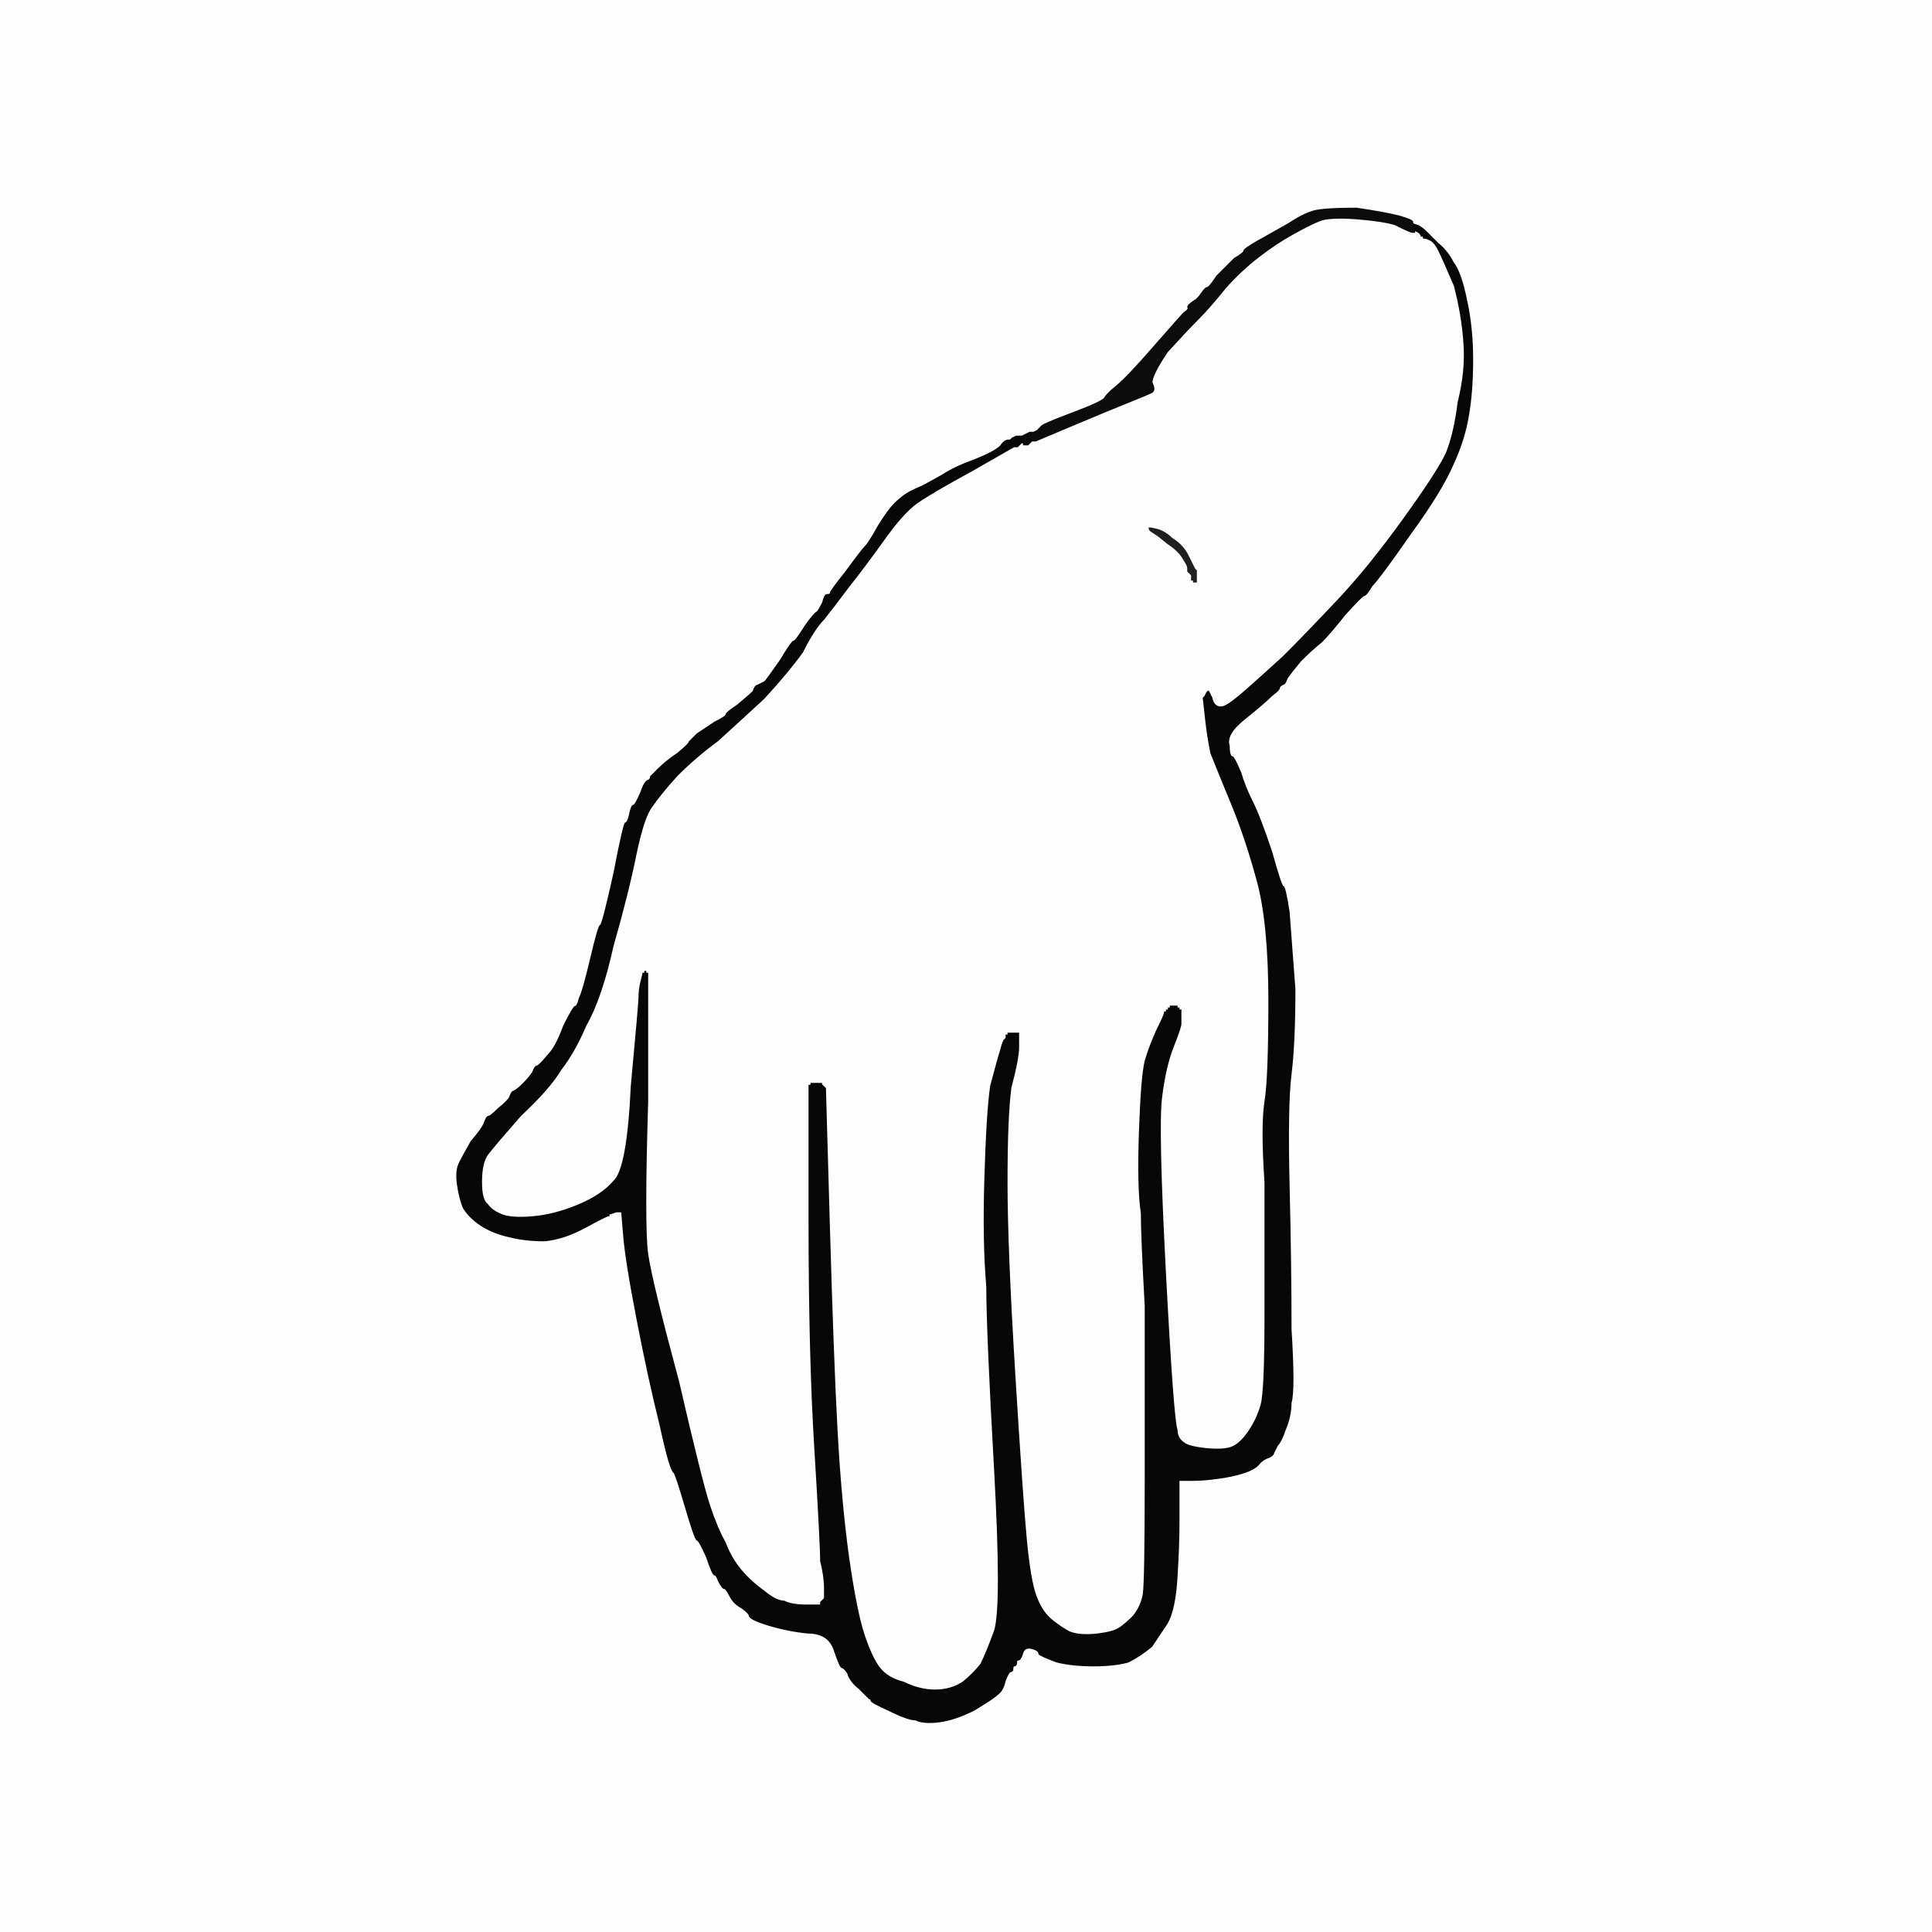
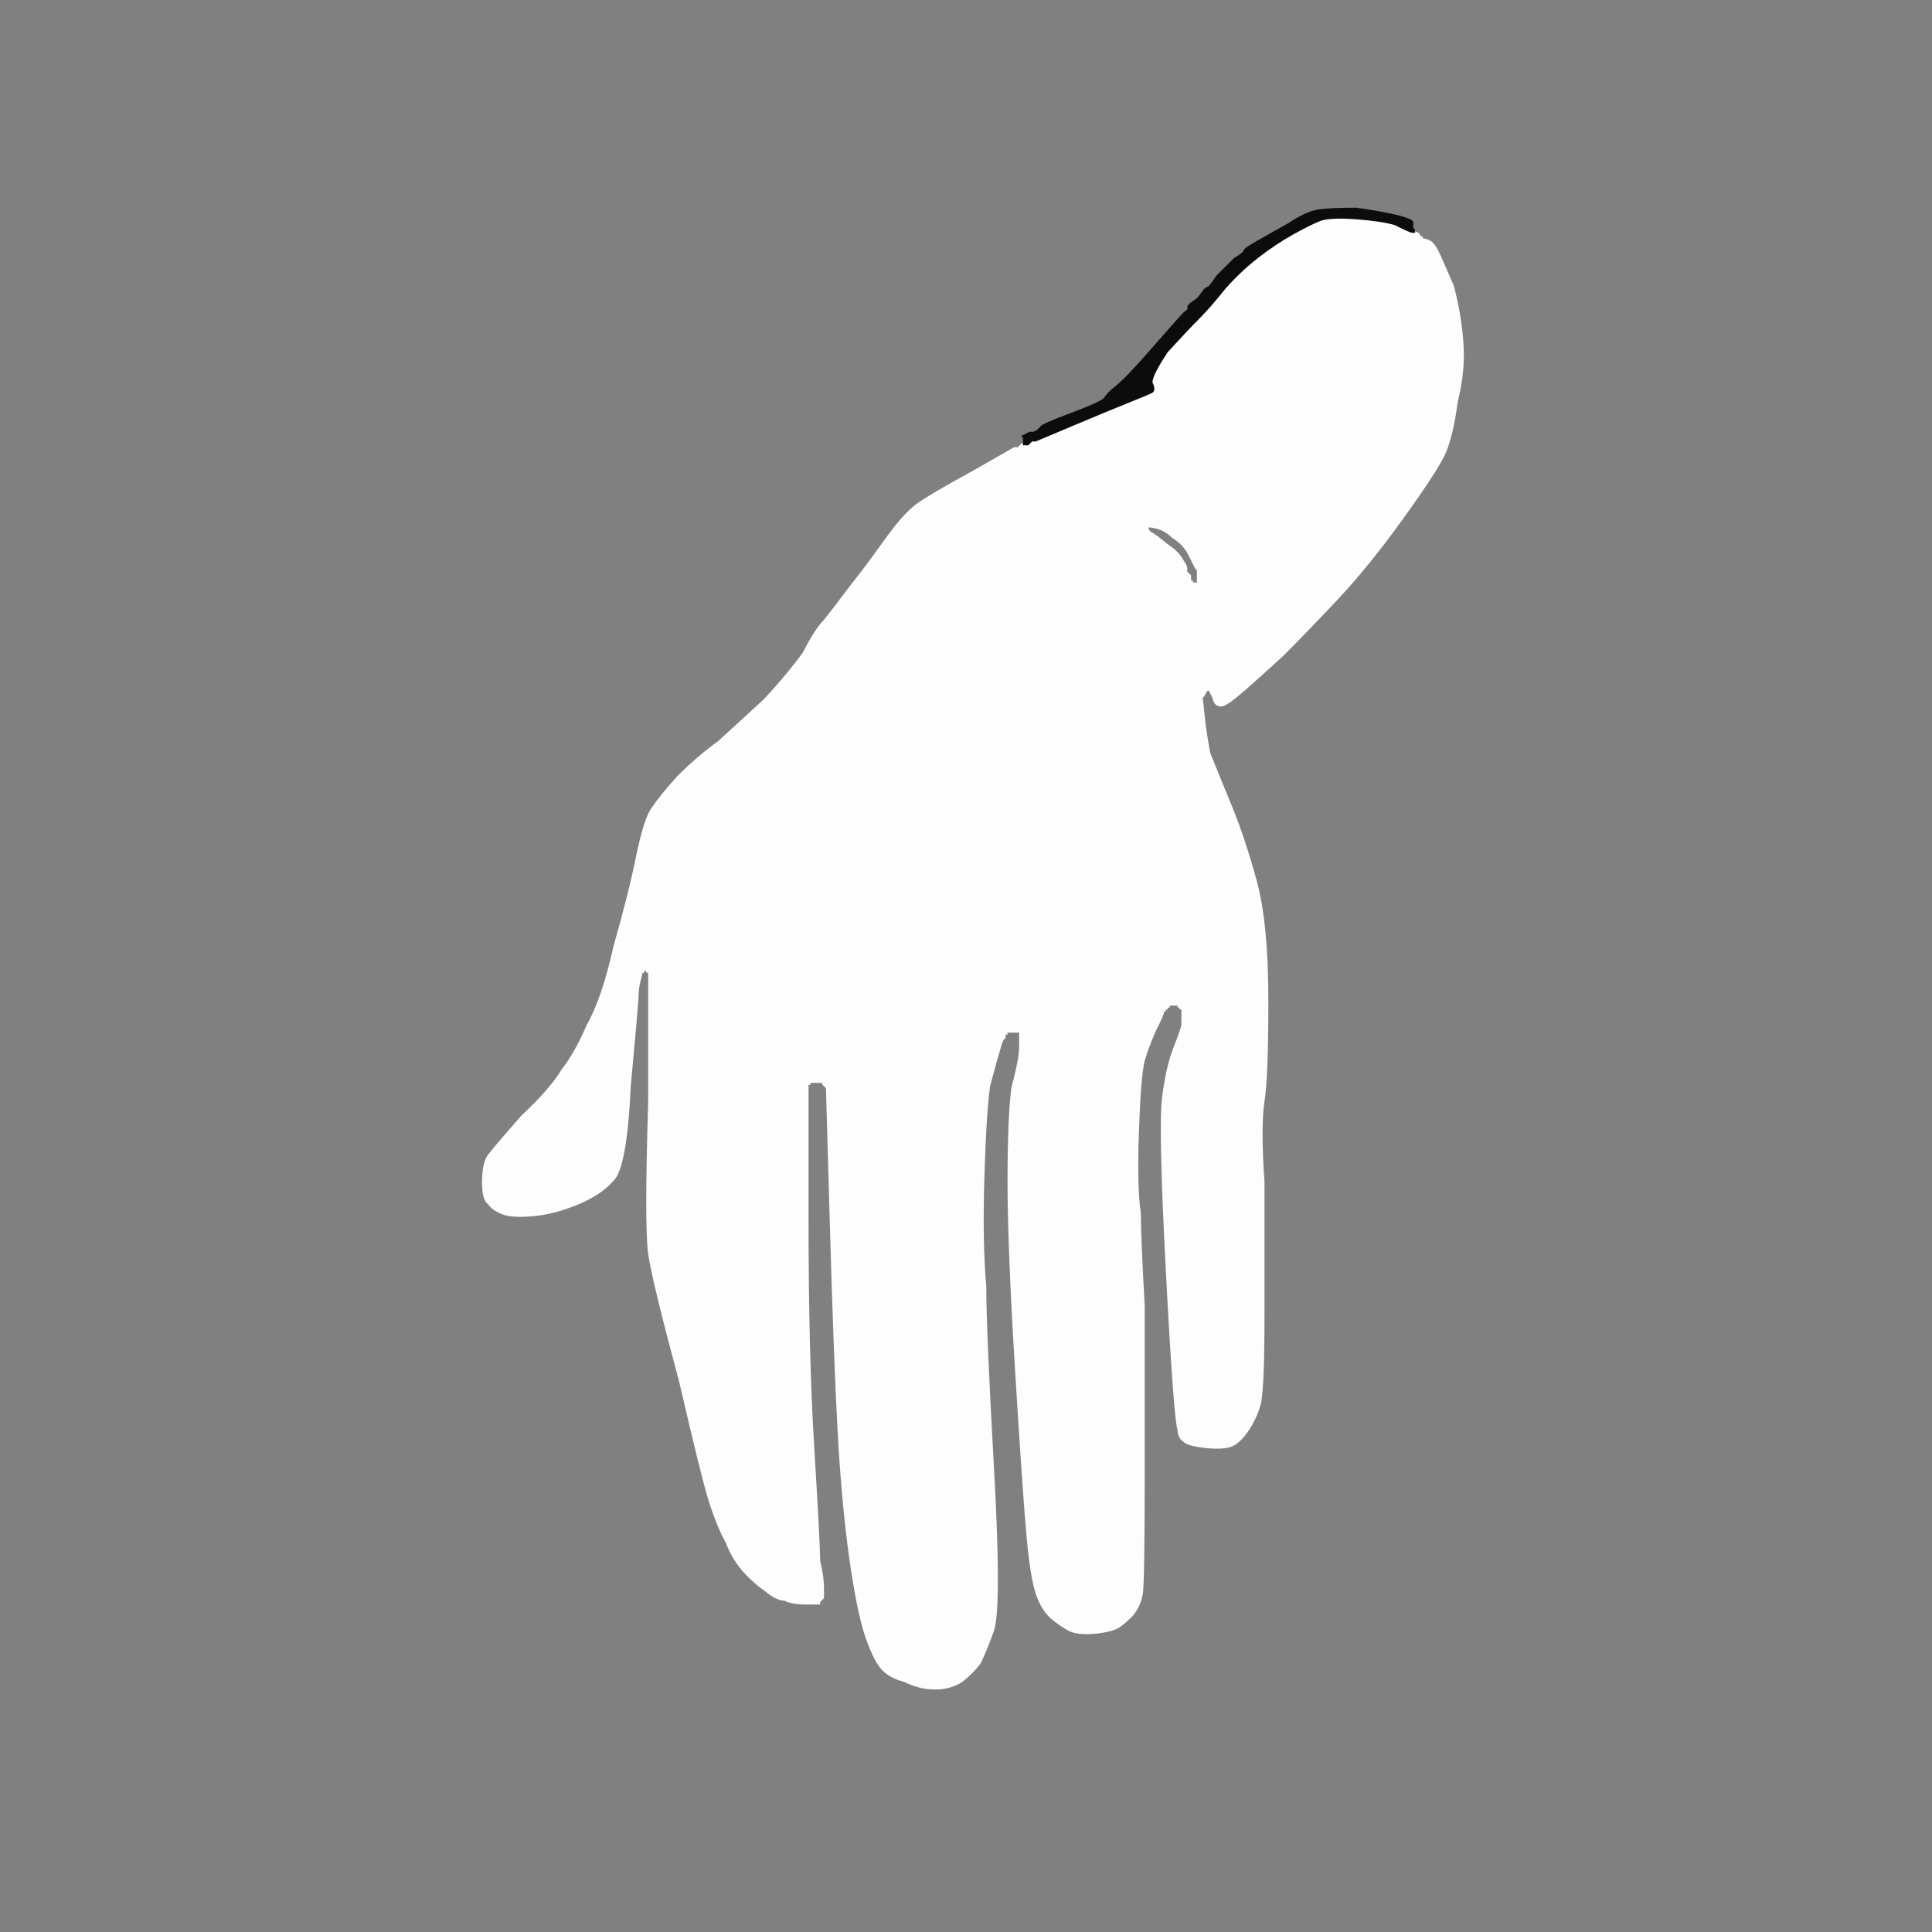
<svg xmlns="http://www.w3.org/2000/svg" width="1000" height="1000">
  <rect width="100%" height="100%" fill="#808080" stroke="none" />
-   <path style="opacity:1;fill:#1F1F1F;fill-rule:evenodd;stroke:#1F1F1F;stroke-width:1px;stroke-linecap:butt;stroke-linejoin:miter;stroke-opacity:1;" d="M 619 294 L 620 295 L 620 298 L 620 302 L 618 302 L 617 302 L 617 301 L 616 301 L 616 300 L 616 298 L 615 297 L 614 296 L 614 294 Q 614 293 612 290 Q 610 286 604 282 L 599 278 L 596 276 Q 594 275 594 273 Q 594 272 598 273 Q 603 274 607 278 Q 612 281 615 286 Q 618 292 619 294 z  " />
-   <path style="opacity:1;fill:#FEFEFE;fill-rule:evenodd;stroke:#FEFEFE;stroke-width:1px;stroke-linecap:butt;stroke-linejoin:miter;stroke-opacity:1;" d="M 0 500 L 0 0 L 500 0 L 1000 0 L 1000 500 L 1000 1000 L 500 1000 L 0 1000 L 0 500 z  M 731 115 L 731 116 L 734 117 Q 736 118 738 120 Q 740 122 744 126 Q 749 130 752 136 Q 756 141 759 156 Q 762 170 762 186 Q 762 202 760 214 Q 758 227 752 240 Q 746 254 730 276 Q 714 299 710 303 Q 707 308 706 308 Q 705 308 696 318 Q 688 328 684 332 Q 679 336 673 342 Q 668 348 666 351 Q 665 354 664 354 Q 662 355 662 356 Q 662 357 658 360 Q 654 364 644 372 Q 634 380 636 386 Q 636 392 638 392 Q 639 393 642 400 Q 644 407 648 415 Q 652 423 658 441 Q 663 459 664 459 Q 665 459 667 472 Q 668 485 670 512 Q 670 540 668 556 Q 666 572 667 614 Q 668 655 668 688 Q 670 720 668 726 Q 668 733 665 740 Q 663 746 661 748 Q 660 750 659 752 Q 659 753 657 754 Q 654 755 652 757 Q 650 760 644 762 Q 638 764 630 765 Q 623 766 617 766 L 611 766 L 611 766 L 610 766 L 610 766 L 610 766 L 610 767 L 610 767 L 610 771 Q 610 775 610 788 Q 610 800 609 816 Q 608 833 604 840 Q 600 846 596 852 Q 590 857 584 860 Q 577 862 566 862 Q 555 862 547 860 Q 539 857 538 856 Q 538 854 534 853 Q 530 852 529 856 Q 528 859 527 859 Q 526 859 526 860 Q 526 862 525 862 Q 524 862 524 864 Q 524 865 523 865 Q 522 865 520 870 Q 519 875 516 877 Q 514 879 504 885 Q 494 890 486 891 Q 478 892 474 890 Q 470 890 460 885 Q 451 881 451 880 Q 451 879 450 879 Q 449 878 445 874 Q 440 870 439 866 Q 437 863 436 863 Q 435 863 432 854 Q 429 845 418 845 Q 408 844 398 841 Q 388 838 388 836 Q 388 835 384 832 Q 380 830 378 826 Q 376 822 375 822 Q 374 822 372 818 Q 371 815 370 815 Q 369 815 366 806 Q 362 797 361 797 Q 360 797 355 780 Q 350 763 349 762 Q 347 761 342 738 Q 336 714 330 683 Q 324 652 323 639 L 322 627 L 319 627 L 316 628 L 316 628 L 316 628 L 315 628 Q 315 628 315 629 Q 314 629 303 635 Q 292 641 282 642 Q 272 642 264 640 Q 255 638 249 634 Q 243 630 240 625 Q 238 620 237 613 Q 236 606 238 602 Q 240 598 244 591 Q 250 584 251 581 Q 252 578 253 578 Q 254 578 258 574 Q 263 570 264 568 Q 265 565 266 565 Q 268 564 271 561 Q 274 558 276 555 Q 277 552 278 552 Q 279 552 284 546 Q 288 542 292 531 Q 297 521 298 521 Q 299 521 300 517 Q 302 513 306 496 Q 310 479 311 479 Q 312 479 318 452 Q 323 426 324 426 Q 325 426 326 422 Q 327 417 328 417 Q 329 417 332 410 Q 334 404 336 404 Q 337 403 337 402 Q 338 401 341 398 Q 345 394 351 390 Q 357 385 357 384 Q 358 383 361 380 Q 364 378 370 374 Q 376 371 376 370 Q 376 369 382 365 Q 388 360 390 358 Q 391 355 392 355 Q 394 354 396 353 Q 397 352 404 342 Q 410 332 411 332 Q 412 332 417 324 Q 422 317 423 317 Q 424 316 426 312 Q 427 308 428 308 Q 430 308 430 307 Q 430 306 438 296 Q 446 285 448 283 Q 450 281 455 272 Q 460 264 463 261 Q 466 258 469 256 Q 472 254 477 252 Q 481 250 488 246 Q 494 242 505 238 Q 515 234 518 231 Q 520 228 522 228 L 523 228 L 524 227 L 526 226 L 528 226 L 529 226 L 529 226 L 529 226 L 531 225 L 533 224 L 534 224 L 535 224 L 537 223 Q 538 222 539 221 Q 539 220 555 214 Q 571 208 572 206 Q 573 204 578 200 Q 584 195 597 180 Q 611 164 613 162 Q 616 160 615 159 Q 615 158 618 156 Q 620 155 622 152 Q 624 149 625 149 Q 626 149 630 143 Q 635 138 639 134 Q 644 131 644 130 Q 644 129 651 125 Q 658 121 667 116 Q 676 110 682 109 Q 688 108 702 108 Q 716 110 724 112 Q 731 114 731 115 z  " />
-   <path style="opacity:1;fill:#070707;fill-rule:evenodd;stroke:#070707;stroke-width:1px;stroke-linecap:butt;stroke-linejoin:miter;stroke-opacity:1;" d="M 731 118 L 731 116 L 734 117 Q 736 118 738 120 Q 740 122 744 126 Q 749 130 752 136 Q 756 141 759 156 Q 762 170 762 186 Q 762 202 760 214 Q 758 227 752 240 Q 746 254 730 276 Q 714 299 710 303 Q 707 308 706 308 Q 705 308 696 318 Q 688 328 684 332 Q 679 336 673 342 Q 668 348 666 351 Q 665 354 664 354 Q 662 355 662 356 Q 662 357 658 360 Q 654 364 644 372 Q 634 380 636 386 Q 636 392 638 392 Q 639 393 642 400 Q 644 407 648 415 Q 652 423 658 441 Q 663 459 664 459 Q 665 459 667 472 Q 668 485 670 512 Q 670 540 668 556 Q 666 572 667 614 Q 668 655 668 688 Q 670 720 668 726 Q 668 733 665 740 Q 663 746 661 748 Q 660 750 659 752 Q 659 753 657 754 Q 654 755 652 757 Q 650 760 644 762 Q 638 764 630 765 Q 623 766 617 766 L 611 766 L 611 766 L 610 766 L 610 766 L 610 766 L 610 767 L 610 767 L 610 771 Q 610 775 610 788 Q 610 800 609 816 Q 608 833 604 840 Q 600 846 596 852 Q 590 857 584 860 Q 577 862 566 862 Q 555 862 547 860 Q 539 857 538 856 Q 538 854 534 853 Q 530 852 529 856 Q 528 859 527 859 Q 526 859 526 860 Q 526 862 525 862 Q 524 862 524 864 Q 524 865 523 865 Q 522 865 520 870 Q 519 875 516 877 Q 514 879 504 885 Q 494 890 486 891 Q 478 892 474 890 Q 470 890 460 885 Q 451 881 451 880 Q 451 879 450 879 Q 449 878 445 874 Q 440 870 439 866 Q 437 863 436 863 Q 435 863 432 854 Q 429 845 418 845 Q 408 844 398 841 Q 388 838 388 836 Q 388 835 384 832 Q 380 830 378 826 Q 376 822 375 822 Q 374 822 372 818 Q 371 815 370 815 Q 369 815 366 806 Q 362 797 361 797 Q 360 797 355 780 Q 350 763 349 762 Q 347 761 342 738 Q 336 714 330 683 Q 324 652 323 639 L 322 627 L 319 627 L 316 628 L 316 628 L 316 628 L 315 628 Q 315 628 315 629 Q 314 629 303 635 Q 292 641 282 642 Q 272 642 264 640 Q 255 638 249 634 Q 243 630 240 625 Q 238 620 237 613 Q 236 606 238 602 Q 240 598 244 591 Q 250 584 251 581 Q 252 578 253 578 Q 254 578 258 574 Q 263 570 264 568 Q 265 565 266 565 Q 268 564 271 561 Q 274 558 276 555 Q 277 552 278 552 Q 279 552 284 546 Q 288 542 292 531 Q 297 521 298 521 Q 299 521 300 517 Q 302 513 306 496 Q 310 479 311 479 Q 312 479 318 452 Q 323 426 324 426 Q 325 426 326 422 Q 327 417 328 417 Q 329 417 332 410 Q 334 404 336 404 Q 337 403 337 402 Q 338 401 341 398 Q 345 394 351 390 Q 357 385 357 384 Q 358 383 361 380 Q 364 378 370 374 Q 376 371 376 370 Q 376 369 382 365 Q 388 360 390 358 Q 391 355 392 355 Q 394 354 396 353 Q 397 352 404 342 Q 410 332 411 332 Q 412 332 417 324 Q 422 317 423 317 Q 424 316 426 312 Q 427 308 428 308 Q 430 308 430 307 Q 430 306 438 296 Q 446 285 448 283 Q 450 281 455 272 Q 460 264 463 261 Q 466 258 469 256 Q 472 254 477 252 Q 481 250 488 246 Q 494 242 505 238 Q 515 234 518 231 Q 520 228 522 228 L 523 228 L 524 227 L 526 226 L 528 226 L 529 226 L 529 226 L 530 226 L 530 228 L 530 230 L 530 230 L 529 230 L 528 231 L 527 232 L 526 232 L 525 232 L 504 244 Q 482 256 475 261 Q 468 266 458 280 Q 448 294 440 304 Q 431 316 427 321 Q 422 326 416 338 Q 408 349 396 362 Q 383 374 372 384 Q 361 392 351 402 Q 342 412 338 418 Q 334 423 330 442 Q 326 462 318 490 Q 312 517 304 531 Q 298 545 291 554 Q 285 564 270 578 Q 256 594 253 598 Q 250 602 250 612 Q 250 621 253 623 Q 255 626 260 628 Q 265 630 276 629 Q 287 628 299 623 Q 311 618 317 611 Q 324 605 326 562 Q 330 519 330 516 Q 330 512 331 508 L 332 504 L 332 504 L 332 504 L 332 503 L 332 503 L 333 503 L 333 502 L 334 502 L 335 502 L 335 503 L 336 503 L 336 504 L 336 506 L 336 570 Q 334 635 336 649 Q 338 663 352 715 Q 364 767 368 779 Q 372 791 376 798 Q 379 806 384 812 Q 389 818 396 823 Q 402 828 406 828 Q 410 830 417 830 L 424 830 L 424 829 L 424 829 L 425 828 L 426 827 L 426 822 Q 426 816 424 808 Q 424 799 421 750 Q 418 702 418 632 L 418 561 L 419 561 L 419 560 L 419 560 L 420 560 L 420 560 L 420 560 L 422 560 L 425 560 L 425 560 L 426 560 L 426 560 L 426 560 L 426 561 L 426 561 L 427 562 L 428 563 L 430 633 Q 432 703 434 740 Q 436 777 440 806 Q 444 834 448 846 Q 452 858 456 863 Q 460 868 468 870 Q 476 874 484 874 Q 492 874 498 870 Q 503 866 507 861 Q 510 855 514 844 Q 518 832 514 760 Q 510 689 510 666 Q 508 643 509 610 Q 510 576 512 562 Q 516 547 517 544 Q 518 540 519 538 L 520 537 L 520 536 L 520 535 L 521 535 L 521 534 L 521 534 L 522 534 L 522 534 L 522 534 L 524 534 L 527 534 L 527 534 L 528 534 L 528 535 L 528 536 L 528 542 Q 528 548 524 563 Q 522 578 522 612 Q 522 646 526 711 Q 530 776 532 797 Q 534 818 537 826 Q 540 834 545 838 Q 550 842 554 844 Q 559 846 568 845 Q 576 844 579 842 Q 582 840 586 836 Q 590 831 591 825 Q 592 819 592 765 Q 592 711 592 676 Q 590 640 590 628 Q 588 615 589 586 Q 590 557 592 549 Q 594 542 598 533 Q 602 525 602 524 L 602 523 L 603 523 L 603 522 L 603 522 L 604 522 L 604 522 L 604 522 L 604 521 L 604 521 L 605 521 L 605 520 L 608 520 L 610 520 L 610 521 L 610 521 L 611 521 L 611 522 L 611 522 L 612 522 L 612 524 L 612 526 L 612 526 L 612 527 L 612 530 Q 612 532 608 542 Q 604 552 602 568 Q 600 583 604 659 Q 608 735 610 740 Q 610 744 613 746 Q 615 748 624 749 Q 634 750 638 748 Q 642 746 646 740 Q 650 734 652 727 Q 654 720 654 680 Q 654 641 654 612 Q 652 583 654 570 Q 656 558 656 518 Q 656 478 650 456 Q 644 434 637 417 Q 630 400 626 390 Q 624 380 623 370 L 622 361 L 623 360 L 624 358 L 624 358 L 624 358 L 625 357 L 626 357 L 628 361 Q 629 366 633 365 Q 636 364 644 357 Q 652 350 664 339 Q 675 328 692 310 Q 708 293 726 268 Q 744 243 748 234 Q 752 224 754 208 Q 758 192 757 178 Q 756 163 752 148 Q 746 134 744 130 Q 742 126 740 125 Q 738 124 737 124 L 736 124 L 736 123 L 736 123 L 735 123 Q 735 122 734 121 L 732 120 L 732 120 Q 732 119 731 118 z  " />
  <path style="opacity:1;fill:#FDFDFD;fill-rule:evenodd;stroke:#FDFDFD;stroke-width:1px;stroke-linecap:butt;stroke-linejoin:miter;stroke-opacity:1;" d="M 731 120 L 732 120 L 734 121 Q 735 122 735 123 L 736 123 L 736 123 L 736 124 L 737 124 Q 738 124 740 125 Q 742 126 744 130 Q 746 134 752 148 Q 756 163 757 178 Q 758 192 754 208 Q 752 224 748 234 Q 744 243 726 268 Q 708 293 692 310 Q 675 328 664 339 Q 652 350 644 357 Q 636 364 633 365 Q 629 366 628 361 L 626 357 L 625 357 L 624 358 L 624 358 L 624 358 L 623 360 L 622 361 L 623 370 Q 624 380 626 390 Q 630 400 637 417 Q 644 434 650 456 Q 656 478 656 518 Q 656 558 654 570 Q 652 583 654 612 Q 654 641 654 680 Q 654 720 652 727 Q 650 734 646 740 Q 642 746 638 748 Q 634 750 624 749 Q 615 748 613 746 Q 610 744 610 740 Q 608 735 604 659 Q 600 583 602 568 Q 604 552 608 542 Q 612 532 612 530 L 612 527 L 612 526 L 612 526 L 612 524 L 612 522 L 611 522 L 611 522 L 611 521 L 610 521 L 610 521 L 610 520 L 608 520 L 605 520 L 605 521 L 604 521 L 604 521 L 604 522 L 604 522 L 604 522 L 603 522 L 603 522 L 603 523 L 602 523 L 602 524 Q 602 525 598 533 Q 594 542 592 549 Q 590 557 589 586 Q 588 615 590 628 Q 590 640 592 676 Q 592 711 592 765 Q 592 819 591 825 Q 590 831 586 836 Q 582 840 579 842 Q 576 844 568 845 Q 559 846 554 844 Q 550 842 545 838 Q 540 834 537 826 Q 534 818 532 797 Q 530 776 526 711 Q 522 646 522 612 Q 522 578 524 563 Q 528 548 528 542 L 528 536 L 528 535 L 528 534 L 527 534 L 527 534 L 524 534 L 522 534 L 522 534 L 522 534 L 521 534 L 521 534 L 521 535 L 520 535 L 520 536 L 520 537 L 519 538 Q 518 540 517 544 Q 516 547 512 562 Q 510 576 509 610 Q 508 643 510 666 Q 510 689 514 760 Q 518 832 514 844 Q 510 855 507 861 Q 503 866 498 870 Q 492 874 484 874 Q 476 874 468 870 Q 460 868 456 863 Q 452 858 448 846 Q 444 834 440 806 Q 436 777 434 740 Q 432 703 430 633 L 428 563 L 427 562 L 426 561 L 426 561 L 426 560 L 426 560 L 426 560 L 425 560 L 425 560 L 422 560 L 420 560 L 420 560 L 420 560 L 419 560 L 419 560 L 419 561 L 418 561 L 418 632 Q 418 702 421 750 Q 424 799 424 808 Q 426 816 426 822 L 426 827 L 425 828 L 424 829 L 424 829 L 424 830 L 417 830 Q 410 830 406 828 Q 402 828 396 823 Q 389 818 384 812 Q 379 806 376 798 Q 372 791 368 779 Q 364 767 352 715 Q 338 663 336 649 Q 334 635 336 570 L 336 506 L 336 504 L 336 503 L 335 503 L 335 502 L 334 502 L 333 502 L 333 503 L 332 503 L 332 503 L 332 504 L 332 504 L 332 504 L 331 508 Q 330 512 330 516 Q 330 519 326 562 Q 324 605 317 611 Q 311 618 299 623 Q 287 628 276 629 Q 265 630 260 628 Q 255 626 253 623 Q 250 621 250 612 Q 250 602 253 598 Q 256 594 270 578 Q 285 564 291 554 Q 298 545 304 531 Q 312 517 318 490 Q 326 462 330 442 Q 334 423 338 418 Q 342 412 351 402 Q 361 392 372 384 Q 383 374 396 362 Q 408 349 416 338 Q 422 326 427 321 Q 431 316 440 304 Q 448 294 458 280 Q 468 266 475 261 Q 482 256 504 244 L 525 232 L 526 232 L 527 232 L 528 231 L 529 230 L 530 230 L 530 230 L 531 230 L 532 230 L 533 229 L 534 228 L 535 228 L 536 228 L 555 220 Q 574 212 584 208 Q 594 204 596 203 Q 598 202 596 198 Q 596 194 604 182 Q 614 171 620 165 Q 626 159 634 149 Q 642 140 651 133 Q 660 126 669 121 Q 678 116 683 114 Q 688 112 702 113 Q 715 114 722 116 Q 730 120 731 120 z  M 619 294 L 620 295 L 620 298 L 620 302 L 618 302 L 617 302 L 617 301 L 616 301 L 616 300 L 616 298 L 615 297 L 614 296 L 614 294 Q 614 293 612 290 Q 610 286 604 282 L 599 278 L 596 276 Q 594 275 594 273 Q 594 272 598 273 Q 603 274 607 278 Q 612 281 615 286 Q 618 292 619 294 z  " />
  <path style="opacity:1;fill:#0C0C0C;fill-rule:evenodd;stroke:#0C0C0C;stroke-width:1px;stroke-linecap:butt;stroke-linejoin:miter;stroke-opacity:1;" d="M 731 115 L 731 116 L 731 118 Q 732 119 732 120 L 732 120 L 731 120 Q 730 120 722 116 Q 715 114 702 113 Q 688 112 683 114 Q 678 116 669 121 Q 660 126 651 133 Q 642 140 634 149 Q 626 159 620 165 Q 614 171 604 182 Q 596 194 596 198 Q 598 202 596 203 Q 594 204 584 208 Q 574 212 555 220 L 536 228 L 535 228 L 534 228 L 533 229 L 532 230 L 531 230 L 530 230 L 530 228 L 530 226 L 529 226 L 529 226 L 529 226 L 529 226 L 531 225 L 533 224 L 534 224 L 535 224 L 537 223 Q 538 222 539 221 Q 539 220 555 214 Q 571 208 572 206 Q 573 204 578 200 Q 584 195 597 180 Q 611 164 613 162 Q 616 160 615 159 Q 615 158 618 156 Q 620 155 622 152 Q 624 149 625 149 Q 626 149 630 143 Q 635 138 639 134 Q 644 131 644 130 Q 644 129 651 125 Q 658 121 667 116 Q 676 110 682 109 Q 688 108 702 108 Q 716 110 724 112 Q 731 114 731 115 z  " />
</svg>